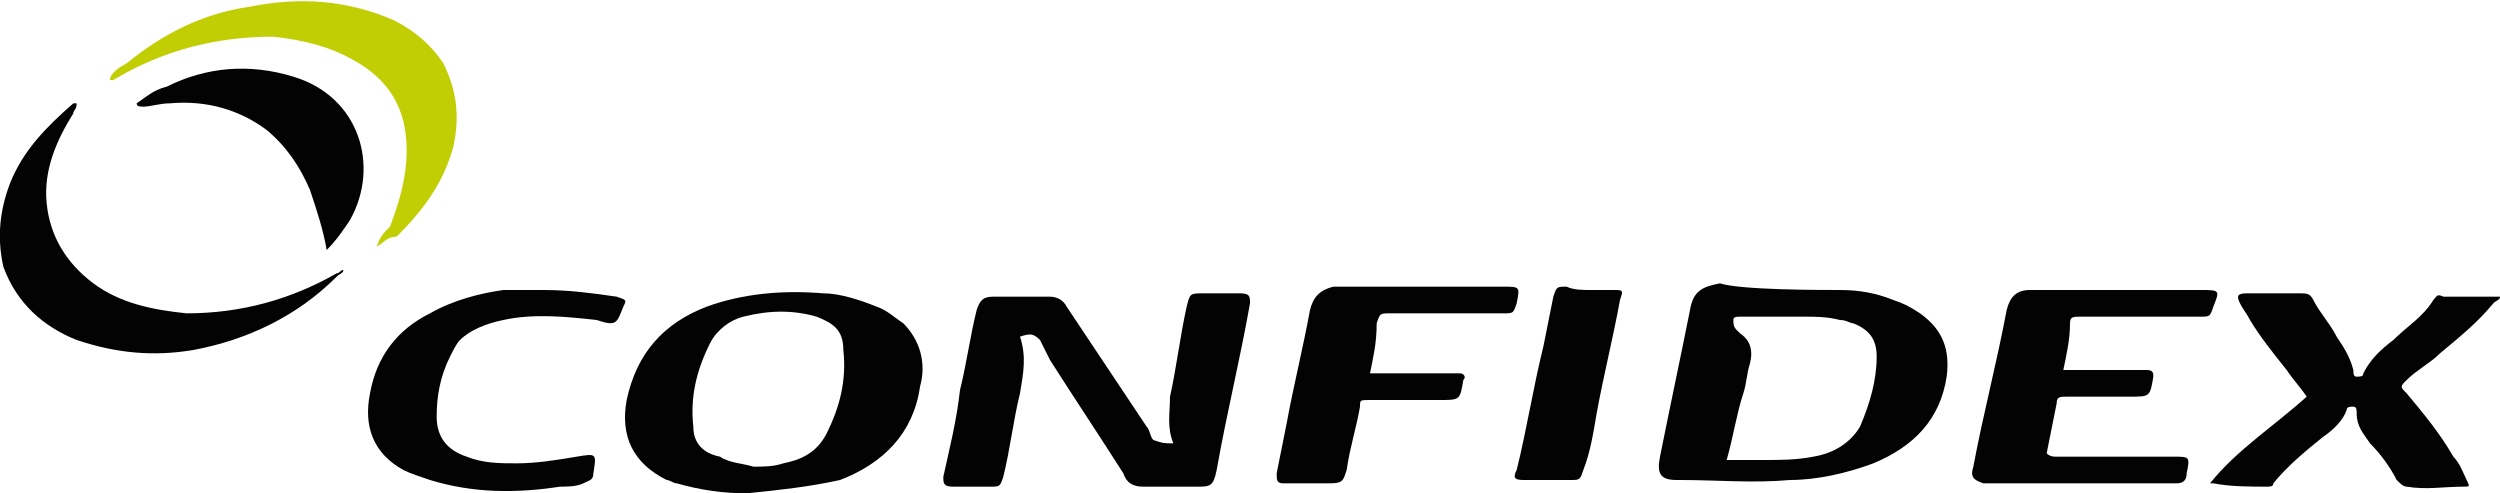
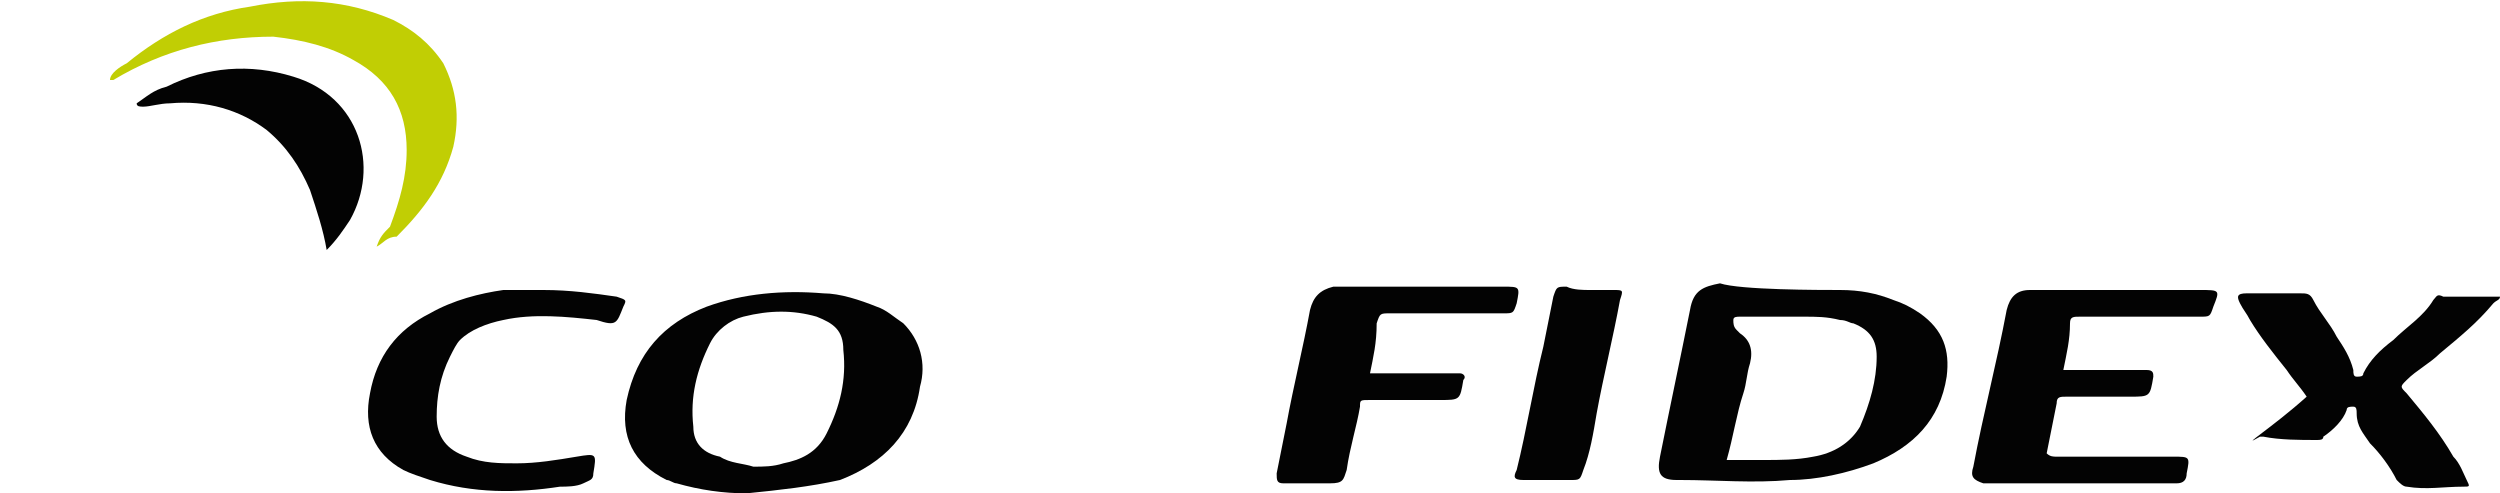
<svg xmlns="http://www.w3.org/2000/svg" version="1.1" id="Layer_1" x="0px" y="0px" viewBox="0 0 75 14.8" style="enable-background:new 0 0 75 14.8;" xml:space="preserve">
  <style type="text/css">
	.st0{fill:#030303;}
	.st1{fill:#C1CE04;}
</style>
  <g id="ffHMKm.tif_3_">
    <g>
-       <path class="st0" d="M35.2,13.3c-0.2-0.5-0.1-0.9-0.1-1.4c0.2-0.9,0.3-1.8,0.5-2.7c0.1-0.4,0.1-0.4,0.5-0.4c0.4,0,0.7,0,1.1,0    c0.3,0,0.3,0.1,0.3,0.3c-0.3,1.7-0.7,3.3-1,5c-0.1,0.5-0.2,0.5-0.6,0.5c-0.5,0-1.1,0-1.6,0c-0.3,0-0.5-0.1-0.6-0.4    c-0.7-1.1-1.5-2.3-2.2-3.4c-0.1-0.2-0.2-0.4-0.3-0.6C31,10,30.9,10,30.6,10.1c0.2,0.6,0.1,1.1,0,1.7c-0.2,0.8-0.3,1.7-0.5,2.5    c-0.1,0.3-0.1,0.3-0.4,0.3c-0.4,0-0.8,0-1.1,0c-0.3,0-0.3-0.1-0.3-0.3c0.2-0.9,0.4-1.7,0.5-2.6c0.2-0.8,0.3-1.6,0.5-2.4    c0.1-0.3,0.2-0.4,0.5-0.4c0.6,0,1.1,0,1.7,0c0.2,0,0.4,0.1,0.5,0.3c0.8,1.2,1.6,2.4,2.4,3.6c0.1,0.1,0.1,0.3,0.2,0.4    C34.9,13.3,34.9,13.3,35.2,13.3z" />
      <path class="st0" d="M55.2,8.7c0.6,0,1.1,0.1,1.6,0.3c0.3,0.1,0.5,0.2,0.8,0.4c0.7,0.5,0.9,1.1,0.8,1.9c-0.2,1.3-1,2.1-2.2,2.6    c-0.8,0.3-1.7,0.5-2.5,0.5c-1.1,0.1-2.2,0-3.3,0c0,0-0.1,0-0.1,0c-0.5,0-0.6-0.2-0.5-0.7c0.3-1.5,0.6-2.9,0.9-4.4    c0.1-0.6,0.4-0.7,0.9-0.8C52.2,8.7,54.6,8.7,55.2,8.7z M51.8,13.8c0.4,0,0.8,0,1.1,0c0.5,0,1,0,1.5-0.1c0.6-0.1,1.1-0.4,1.4-0.9    c0.3-0.7,0.5-1.4,0.5-2.1c0-0.5-0.2-0.8-0.7-1c-0.1,0-0.2-0.1-0.4-0.1c-0.4-0.1-0.7-0.1-1.1-0.1c-0.6,0-1.3,0-1.9,0    c-0.1,0-0.2,0-0.2,0.1c0,0.1,0,0.2,0.1,0.3c0,0,0.1,0.1,0.1,0.1c0.3,0.2,0.4,0.5,0.3,0.9c-0.1,0.3-0.1,0.6-0.2,0.9    C52.1,12.4,52,13.1,51.8,13.8z" />
      <path class="st0" d="M22.4,14.8c-0.7,0-1.4-0.1-2.1-0.3c-0.1,0-0.2-0.1-0.3-0.1c-1-0.5-1.4-1.3-1.2-2.4c0.3-1.4,1.1-2.3,2.4-2.8    c1.1-0.4,2.3-0.5,3.5-0.4c0.5,0,1.1,0.2,1.6,0.4c0.3,0.1,0.5,0.3,0.8,0.5c0.5,0.5,0.7,1.2,0.5,1.9c-0.2,1.4-1.1,2.3-2.4,2.8    C24.3,14.6,23.4,14.7,22.4,14.8z M22.6,14c0.3,0,0.6,0,0.9-0.1c0.5-0.1,1-0.3,1.3-0.9c0.4-0.8,0.6-1.6,0.5-2.5    c0-0.6-0.3-0.8-0.8-1c-0.7-0.2-1.4-0.2-2.2,0c-0.4,0.1-0.8,0.4-1,0.8c-0.4,0.8-0.6,1.6-0.5,2.5c0,0.5,0.3,0.8,0.8,0.9    C21.9,13.9,22.3,13.9,22.6,14z" />
-       <path class="st0" d="M69.2,11.9c-0.2-0.3-0.4-0.5-0.6-0.8c-0.4-0.5-0.8-1-1.1-1.5c-0.1-0.2-0.2-0.3-0.3-0.5    c-0.1-0.2-0.1-0.3,0.2-0.3c0.4,0,0.7,0,1.1,0c0.2,0,0.4,0,0.5,0c0.2,0,0.3,0,0.4,0.2c0.2,0.4,0.5,0.7,0.7,1.1    c0.2,0.3,0.4,0.6,0.5,1c0,0.1,0,0.2,0.1,0.2c0.1,0,0.2,0,0.2-0.1c0.2-0.4,0.5-0.7,0.9-1c0.4-0.4,0.9-0.7,1.2-1.2    c0.1-0.1,0.1-0.2,0.3-0.1c0.5,0,1.1,0,1.7,0C75,9,74.9,9,74.8,9.1c-0.5,0.6-1,1-1.6,1.5c-0.3,0.3-0.7,0.5-1,0.8    c-0.2,0.2-0.2,0.2,0,0.4c0.5,0.6,1,1.2,1.4,1.9c0.2,0.2,0.3,0.5,0.4,0.7c0.1,0.2,0.1,0.2-0.1,0.2c-0.6,0-1.1,0.1-1.7,0    c-0.1,0-0.2-0.1-0.3-0.2c-0.2-0.4-0.5-0.8-0.8-1.1c-0.2-0.3-0.4-0.5-0.4-0.9c0-0.1,0-0.2-0.1-0.2c-0.1,0-0.2,0-0.2,0.1    c-0.1,0.3-0.4,0.6-0.7,0.8c-0.5,0.4-1.1,0.9-1.5,1.4c0,0.1-0.1,0.1-0.2,0.1c-0.5,0-1.1,0-1.6-0.1c0,0,0,0-0.1,0    C67.1,13.5,68.2,12.8,69.2,11.9z" />
+       <path class="st0" d="M69.2,11.9c-0.2-0.3-0.4-0.5-0.6-0.8c-0.4-0.5-0.8-1-1.1-1.5c-0.1-0.2-0.2-0.3-0.3-0.5    c-0.1-0.2-0.1-0.3,0.2-0.3c0.4,0,0.7,0,1.1,0c0.2,0,0.4,0,0.5,0c0.2,0,0.3,0,0.4,0.2c0.2,0.4,0.5,0.7,0.7,1.1    c0.2,0.3,0.4,0.6,0.5,1c0,0.1,0,0.2,0.1,0.2c0.1,0,0.2,0,0.2-0.1c0.2-0.4,0.5-0.7,0.9-1c0.4-0.4,0.9-0.7,1.2-1.2    c0.1-0.1,0.1-0.2,0.3-0.1c0.5,0,1.1,0,1.7,0C75,9,74.9,9,74.8,9.1c-0.5,0.6-1,1-1.6,1.5c-0.3,0.3-0.7,0.5-1,0.8    c-0.2,0.2-0.2,0.2,0,0.4c0.5,0.6,1,1.2,1.4,1.9c0.2,0.2,0.3,0.5,0.4,0.7c0.1,0.2,0.1,0.2-0.1,0.2c-0.6,0-1.1,0.1-1.7,0    c-0.1,0-0.2-0.1-0.3-0.2c-0.2-0.4-0.5-0.8-0.8-1.1c-0.2-0.3-0.4-0.5-0.4-0.9c0-0.1,0-0.2-0.1-0.2c-0.1,0-0.2,0-0.2,0.1    c-0.1,0.3-0.4,0.6-0.7,0.8c0,0.1-0.1,0.1-0.2,0.1c-0.5,0-1.1,0-1.6-0.1c0,0,0,0-0.1,0    C67.1,13.5,68.2,12.8,69.2,11.9z" />
      <path class="st0" d="M61.9,11.1c0.7,0,1.4,0,2,0c0.2,0,0.3,0,0.5,0c0.2,0,0.2,0.1,0.2,0.2c-0.1,0.6-0.1,0.6-0.7,0.6    c-0.6,0-1.3,0-1.9,0c-0.2,0-0.3,0-0.3,0.2c-0.1,0.5-0.2,1-0.3,1.5c0.1,0.1,0.2,0.1,0.3,0.1c1.2,0,2.3,0,3.5,0c0.5,0,0.5,0,0.4,0.5    c0,0.2-0.1,0.3-0.3,0.3c-0.1,0-0.3,0-0.4,0c-1.6,0-3.2,0-4.9,0c-0.2,0-0.3,0-0.5,0c-0.3-0.1-0.4-0.2-0.3-0.5    c0.3-1.6,0.7-3.1,1-4.7c0.1-0.4,0.3-0.6,0.7-0.6c0.1,0,0.3,0,0.4,0c1.6,0,3.1,0,4.7,0c0.6,0,0.6,0,0.4,0.5    c-0.1,0.3-0.1,0.3-0.4,0.3c-0.3,0-0.5,0-0.8,0c-0.9,0-1.9,0-2.8,0c-0.2,0-0.3,0-0.3,0.2C62.1,10.2,62,10.6,61.9,11.1z" />
      <path class="st0" d="M16.3,8.7c0.8,0,1.5,0.1,2.2,0.2c0.3,0.1,0.3,0.1,0.2,0.3c-0.2,0.5-0.2,0.6-0.8,0.4C17,9.5,16,9.4,15.1,9.6    c-0.5,0.1-1,0.3-1.3,0.6c-0.1,0.1-0.2,0.3-0.3,0.5c-0.3,0.6-0.4,1.2-0.4,1.8c0,0.6,0.3,1,0.9,1.2c0.5,0.2,1,0.2,1.5,0.2    c0.6,0,1.2-0.1,1.8-0.2c0.6-0.1,0.6-0.1,0.5,0.5c0,0.2-0.1,0.2-0.3,0.3c-0.2,0.1-0.5,0.1-0.7,0.1c-1.3,0.2-2.6,0.2-3.9-0.2    c-0.3-0.1-0.6-0.2-0.8-0.3c-0.9-0.5-1.2-1.3-1-2.3c0.2-1.1,0.8-1.9,1.8-2.4c0.7-0.4,1.5-0.6,2.2-0.7C15.3,8.7,15.8,8.7,16.3,8.7z" />
      <path class="st0" d="M41.1,11.2c0.8,0,1.6,0,2.4,0c0.1,0,0.2,0,0.3,0c0.1,0,0.2,0.1,0.1,0.2c0,0,0,0,0,0c-0.1,0.6-0.1,0.6-0.7,0.6    c-0.7,0-1.4,0-2.1,0c-0.3,0-0.3,0-0.3,0.2c-0.1,0.6-0.3,1.2-0.4,1.9c-0.1,0.3-0.1,0.4-0.5,0.4c-0.4,0-0.9,0-1.3,0c0,0-0.1,0-0.1,0    c-0.2,0-0.2-0.1-0.2-0.3c0.1-0.5,0.2-1,0.3-1.5c0.2-1.1,0.5-2.3,0.7-3.4c0.1-0.4,0.3-0.6,0.7-0.7c0.1,0,0.2,0,0.3,0    c1.6,0,3.2,0,4.8,0c0.5,0,0.5,0,0.4,0.5c-0.1,0.3-0.1,0.3-0.4,0.3c-0.4,0-0.8,0-1.3,0c-0.7,0-1.4,0-2.1,0c-0.3,0-0.3,0-0.4,0.3    C41.3,10.3,41.2,10.7,41.1,11.2z" />
-       <path class="st0" d="M2.3,3.1c0,0.2-0.1,0.2-0.1,0.3C1.7,4.2,1.3,5.1,1.4,6.1c0.1,1,0.6,1.8,1.4,2.4c0.8,0.6,1.8,0.8,2.8,0.9    C7.2,9.4,8.7,9,10.1,8.2c0.1,0,0.1-0.1,0.2-0.1c0,0.1-0.1,0.1-0.2,0.2c-1.2,1.2-2.7,1.9-4.3,2.2c-1.2,0.2-2.3,0.1-3.5-0.3    C1.3,9.8,0.5,9.1,0.1,8C-0.1,7.1,0,6.3,0.3,5.5c0.4-1,1.1-1.7,1.9-2.4C2.2,3.1,2.3,3.1,2.3,3.1z" />
      <path class="st1" d="M11.3,7.4c0.1-0.3,0.2-0.4,0.4-0.6C12,6,12.2,5.3,12.2,4.5c0-1.2-0.5-2.1-1.6-2.7C9.9,1.4,9.1,1.2,8.2,1.1    C6.5,1.1,4.9,1.5,3.4,2.4c0,0-0.1,0-0.1,0l0,0C3.3,2.2,3.6,2,3.8,1.9C4.9,1,6.1,0.4,7.5,0.2c1.5-0.3,2.9-0.2,4.3,0.4    c0.6,0.3,1.1,0.7,1.5,1.3c0.4,0.8,0.5,1.6,0.3,2.5c-0.3,1.1-0.9,1.9-1.7,2.7C11.6,7.1,11.5,7.3,11.3,7.4L11.3,7.4z" />
      <path class="st0" d="M9.8,7.5C9.7,6.9,9.5,6.3,9.3,5.7C9,5,8.6,4.4,8,3.9C7.2,3.3,6.2,3,5.1,3.1c-0.3,0-0.6,0.1-0.8,0.1    c-0.1,0-0.2,0-0.2-0.1c0.3-0.2,0.5-0.4,0.9-0.5C6.2,2,7.5,1.9,8.8,2.3c2,0.6,2.6,2.7,1.7,4.3C10.3,6.9,10.1,7.2,9.8,7.5z" />
      <path class="st0" d="M47.7,8.7c0.2,0,0.5,0,0.7,0c0.3,0,0.3,0,0.2,0.3c-0.2,1.1-0.5,2.3-0.7,3.4c-0.1,0.6-0.2,1.2-0.4,1.7    c-0.1,0.3-0.1,0.3-0.4,0.3c-0.5,0-1,0-1.4,0c-0.3,0-0.3-0.1-0.2-0.3c0.3-1.2,0.5-2.5,0.8-3.7c0.1-0.5,0.2-1,0.3-1.5    c0.1-0.3,0.1-0.3,0.4-0.3C47.2,8.7,47.5,8.7,47.7,8.7C47.7,8.7,47.7,8.7,47.7,8.7z" />
      <path class="st1" d="M3.2,2.4C3.2,2.4,3.2,2.5,3.2,2.4C3.2,2.4,3.2,2.4,3.2,2.4L3.2,2.4z" />
      <path class="st1" d="M11.3,7.4C11.3,7.4,11.2,7.4,11.3,7.4L11.3,7.4C11.2,7.4,11.2,7.4,11.3,7.4L11.3,7.4z" />
-       <path class="st1" d="M11.2,7.4C11.2,7.5,11.2,7.5,11.2,7.4C11.1,7.4,11.2,7.4,11.2,7.4L11.2,7.4z" />
    </g>
  </g>
</svg>